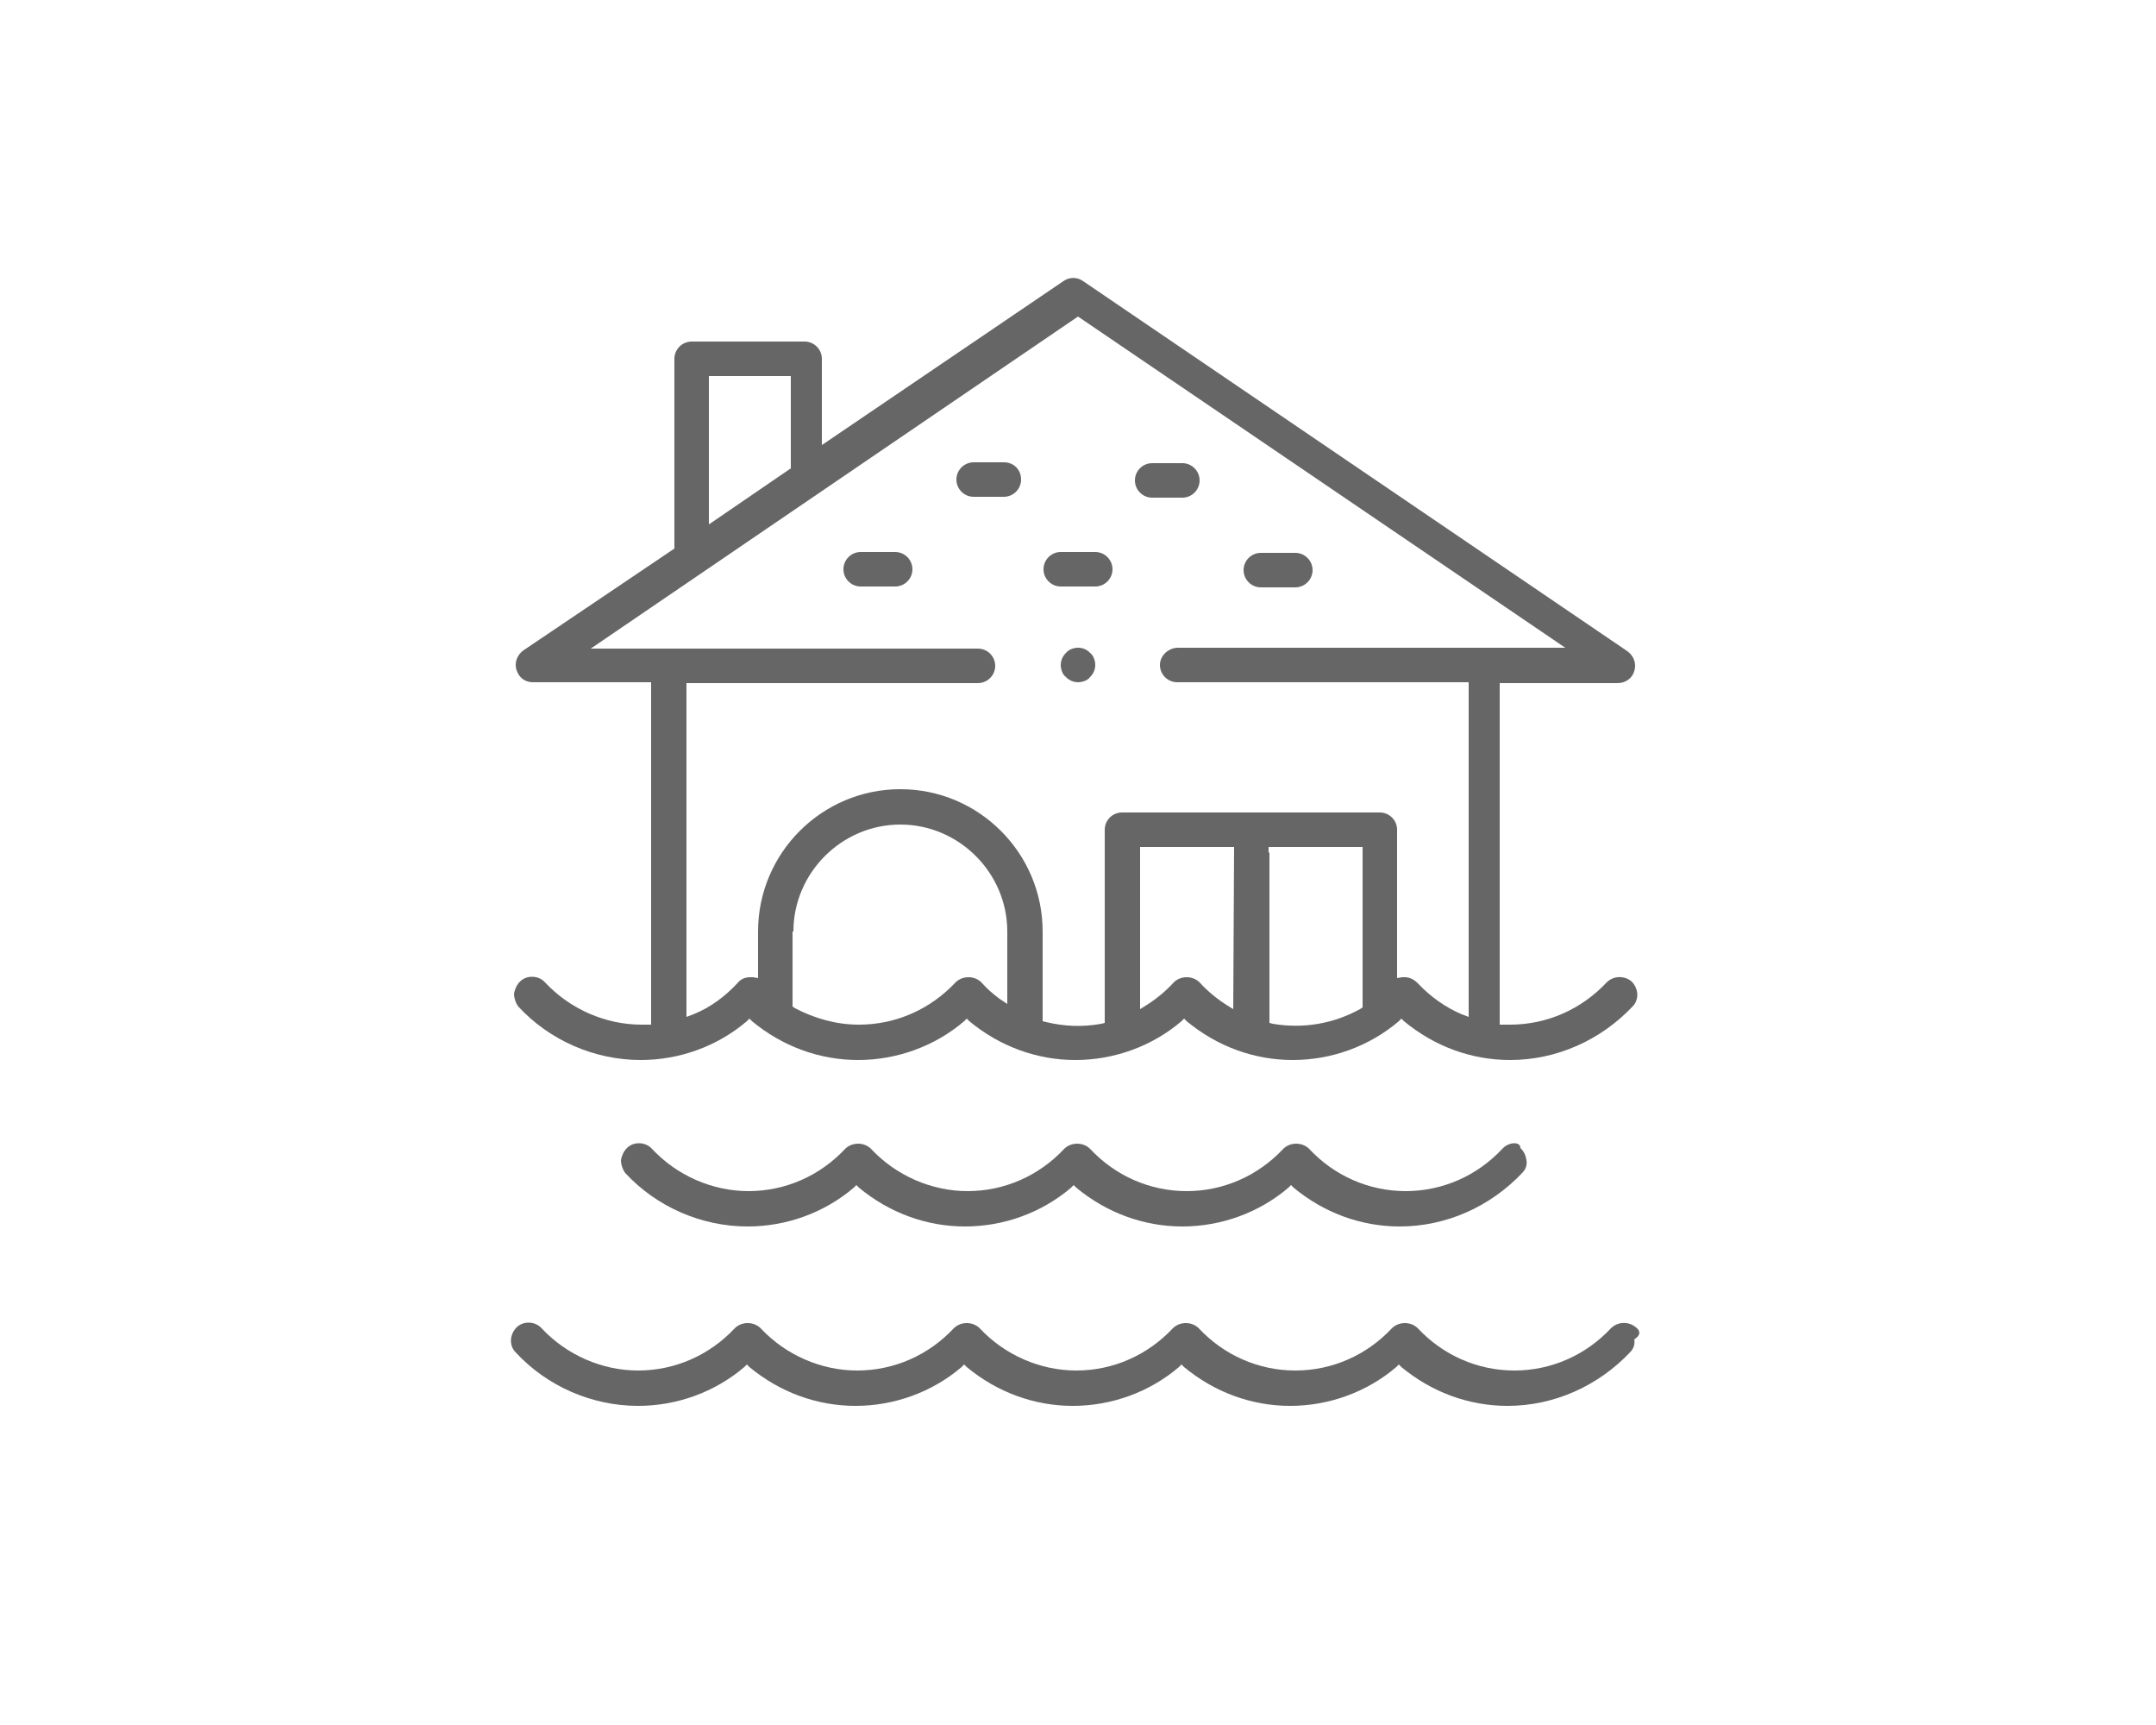
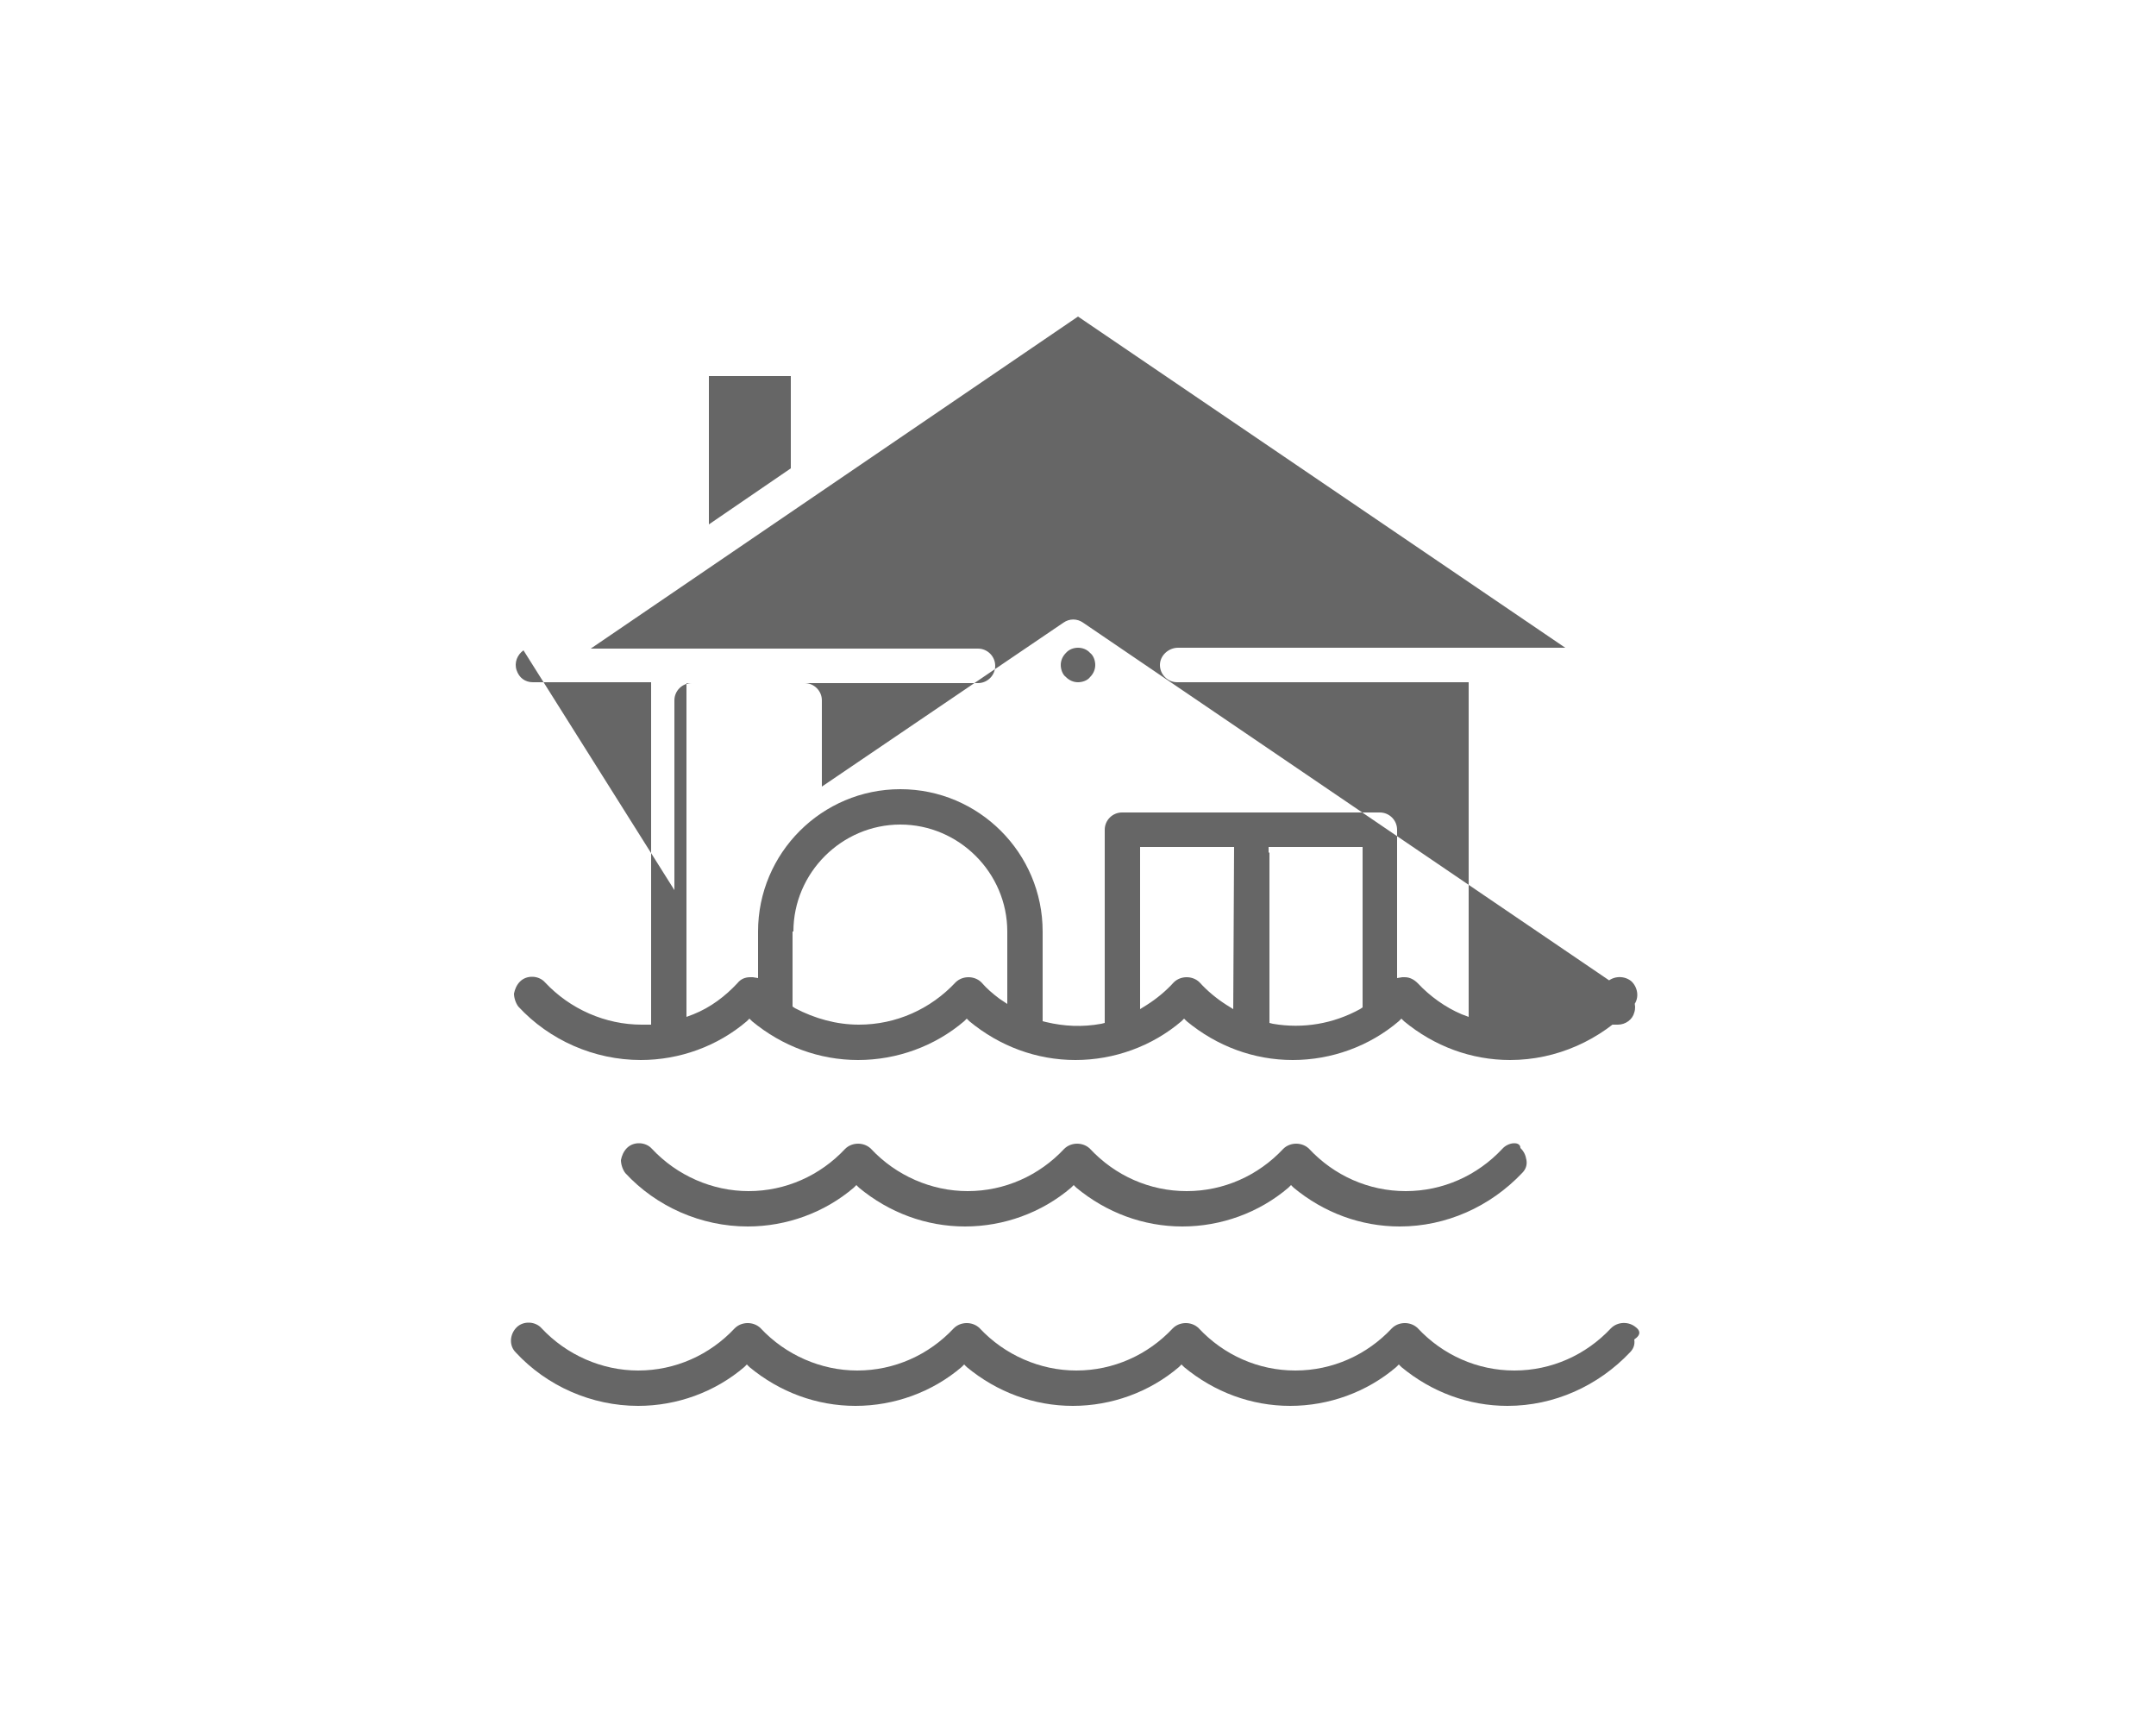
<svg xmlns="http://www.w3.org/2000/svg" version="1.1" id="Calque_1" x="0px" y="0px" viewBox="0 0 250 200" style="enable-background:new 0 0 250 200;" xml:space="preserve">
  <style type="text/css">
	.st0{fill:#666666;}
</style>
  <g>
    <path class="st0" d="M189.7,153.9c-0.8-0.7-2.1-0.7-2.9,0.1c-2.9,3.1-6.9,4.9-11.2,4.9s-8.3-1.8-11.2-4.9c-0.8-0.8-2.2-0.8-3,0   c-2.9,3.1-6.9,4.9-11.2,4.9s-8.3-1.8-11.2-4.9c-0.8-0.8-2.2-0.8-3,0c-2.9,3.1-6.9,4.9-11.2,4.9c-4.2,0-8.3-1.8-11.2-4.9   c-0.8-0.8-2.2-0.8-3,0c-2.9,3.1-6.9,4.9-11.2,4.9c-4.2,0-8.3-1.8-11.2-4.9c-0.8-0.8-2.2-0.8-3,0c-2.9,3.1-6.9,4.9-11.2,4.9   c-4.2,0-8.3-1.8-11.2-4.9c-0.7-0.8-2.1-0.9-2.9-0.1c-0.8,0.8-0.9,2.1-0.1,2.9c3.6,3.9,8.8,6.2,14.2,6.2c4.5,0,8.9-1.6,12.3-4.5   l0.3-0.3l0.3,0.3c3.5,2.9,7.8,4.5,12.3,4.5c4.5,0,8.9-1.6,12.3-4.5l0.3-0.3l0.3,0.3c3.5,2.9,7.8,4.5,12.3,4.5   c4.5,0,8.9-1.6,12.3-4.5l0.3-0.3l0.3,0.3c3.5,2.9,7.8,4.5,12.3,4.5c4.5,0,8.9-1.6,12.3-4.5l0.3-0.3l0.3,0.3   c3.5,2.9,7.8,4.5,12.3,4.5c5.4,0,10.5-2.3,14.2-6.2c0.4-0.4,0.6-0.9,0.5-1.5C190.4,154.7,190.1,154.2,189.7,153.9z" />
-     <path class="st0" d="M75.1,118.8c-0.3,0-0.5,0-0.7,0c-4.2,0-8.3-1.8-11.2-4.9c-0.7-0.8-2.1-0.9-2.9-0.1c-0.4,0.4-0.6,0.9-0.7,1.4   c0,0.5,0.2,1.1,0.5,1.5c3.6,3.9,8.8,6.2,14.2,6.2c4.5,0,8.9-1.6,12.3-4.5l0.3-0.3l0.3,0.3c3.5,2.9,7.8,4.5,12.3,4.5   s8.9-1.6,12.3-4.5l0.3-0.3l0.3,0.3c3.5,2.9,7.8,4.5,12.3,4.5s8.9-1.6,12.3-4.5l0.3-0.3l0.3,0.3c3.5,2.9,7.8,4.5,12.3,4.5   c4.5,0,8.9-1.6,12.3-4.5l0.3-0.3l0.3,0.3c3.5,2.9,7.8,4.5,12.3,4.5c5.4,0,10.5-2.3,14.2-6.2c0.8-0.8,0.7-2.1-0.1-2.9   c-0.8-0.7-2.1-0.7-2.9,0.1c-2.9,3.1-6.9,4.9-11.2,4.9c-0.2,0-0.5,0-0.7,0l-0.5,0V79.2h13.7c0.9,0,1.7-0.6,1.9-1.4   c0.3-0.9-0.1-1.8-0.8-2.3l-63.1-42.9c-0.7-0.5-1.6-0.5-2.3,0l-28,19v-10c0-1.1-0.9-2-2-2H80.2c-1.1,0-2,0.9-2,2v22L60.7,75.4   c-0.7,0.5-1.1,1.4-0.8,2.3c0.3,0.9,1,1.4,1.9,1.4h13.7v39.7L75.1,118.8z M82.2,60.8V43.6h9.5v10.7L82.2,60.8z M142.2,116.5   c-1.1-0.7-2.2-1.6-3.1-2.6c-0.8-0.8-2.2-0.8-3,0c-0.9,1-2,1.9-3.1,2.6l-0.8,0.5V98.2h10.9l-0.1,18.8L142.2,116.5z M147.1,98.8   l-0.7,0l0,0L147.1,98.8l0-0.6H158v18.6l-0.3,0.2c-3.1,1.7-6.6,2.3-10.1,1.7l-0.4-0.1V98.9L147.1,98.8z M134.5,77.1c0,1.1,0.9,2,2,2   h33.8v38.8l-0.8-0.3c-1.9-0.8-3.7-2.1-5.1-3.6c-0.4-0.4-0.9-0.7-1.5-0.7c-0.1,0-0.2,0-0.3,0l-0.6,0.1V96.2c0-1.1-0.9-2-2-2h-29.9   c-1.1,0-2,0.9-2,2v22.4l-0.4,0.1c-2.2,0.4-4.3,0.3-6.4-0.2l-0.4-0.1V108c0-9.1-7.4-16.5-16.5-16.5c-9.1,0-16.5,7.4-16.5,16.5v5.4   l-0.6-0.1c-0.1,0-0.2,0-0.3,0c-0.6,0-1.1,0.2-1.5,0.7c-1.4,1.5-3.1,2.8-5.1,3.6l-0.8,0.3V79.2h33.8c1.1,0,2-0.9,2-2   c0-1.1-0.9-2-2-2H68.5L125,36.7l56.5,38.4h-44.9C135.5,75.1,134.5,76,134.5,77.1z M92,108c0-6.8,5.6-12.4,12.4-12.4   s12.4,5.6,12.4,12.4v8.4l-0.9-0.6c-0.8-0.6-1.5-1.2-2.1-1.9c-0.8-0.8-2.2-0.8-3,0c-2.9,3.1-6.9,4.9-11.2,4.9   c-2.6,0-5.1-0.7-7.4-1.9l-0.3-0.2V108z" />
+     <path class="st0" d="M75.1,118.8c-0.3,0-0.5,0-0.7,0c-4.2,0-8.3-1.8-11.2-4.9c-0.7-0.8-2.1-0.9-2.9-0.1c-0.4,0.4-0.6,0.9-0.7,1.4   c0,0.5,0.2,1.1,0.5,1.5c3.6,3.9,8.8,6.2,14.2,6.2c4.5,0,8.9-1.6,12.3-4.5l0.3-0.3l0.3,0.3c3.5,2.9,7.8,4.5,12.3,4.5   s8.9-1.6,12.3-4.5l0.3-0.3l0.3,0.3c3.5,2.9,7.8,4.5,12.3,4.5s8.9-1.6,12.3-4.5l0.3-0.3l0.3,0.3c3.5,2.9,7.8,4.5,12.3,4.5   c4.5,0,8.9-1.6,12.3-4.5l0.3-0.3l0.3,0.3c3.5,2.9,7.8,4.5,12.3,4.5c5.4,0,10.5-2.3,14.2-6.2c0.8-0.8,0.7-2.1-0.1-2.9   c-0.8-0.7-2.1-0.7-2.9,0.1c-2.9,3.1-6.9,4.9-11.2,4.9c-0.2,0-0.5,0-0.7,0l-0.5,0h13.7c0.9,0,1.7-0.6,1.9-1.4   c0.3-0.9-0.1-1.8-0.8-2.3l-63.1-42.9c-0.7-0.5-1.6-0.5-2.3,0l-28,19v-10c0-1.1-0.9-2-2-2H80.2c-1.1,0-2,0.9-2,2v22L60.7,75.4   c-0.7,0.5-1.1,1.4-0.8,2.3c0.3,0.9,1,1.4,1.9,1.4h13.7v39.7L75.1,118.8z M82.2,60.8V43.6h9.5v10.7L82.2,60.8z M142.2,116.5   c-1.1-0.7-2.2-1.6-3.1-2.6c-0.8-0.8-2.2-0.8-3,0c-0.9,1-2,1.9-3.1,2.6l-0.8,0.5V98.2h10.9l-0.1,18.8L142.2,116.5z M147.1,98.8   l-0.7,0l0,0L147.1,98.8l0-0.6H158v18.6l-0.3,0.2c-3.1,1.7-6.6,2.3-10.1,1.7l-0.4-0.1V98.9L147.1,98.8z M134.5,77.1c0,1.1,0.9,2,2,2   h33.8v38.8l-0.8-0.3c-1.9-0.8-3.7-2.1-5.1-3.6c-0.4-0.4-0.9-0.7-1.5-0.7c-0.1,0-0.2,0-0.3,0l-0.6,0.1V96.2c0-1.1-0.9-2-2-2h-29.9   c-1.1,0-2,0.9-2,2v22.4l-0.4,0.1c-2.2,0.4-4.3,0.3-6.4-0.2l-0.4-0.1V108c0-9.1-7.4-16.5-16.5-16.5c-9.1,0-16.5,7.4-16.5,16.5v5.4   l-0.6-0.1c-0.1,0-0.2,0-0.3,0c-0.6,0-1.1,0.2-1.5,0.7c-1.4,1.5-3.1,2.8-5.1,3.6l-0.8,0.3V79.2h33.8c1.1,0,2-0.9,2-2   c0-1.1-0.9-2-2-2H68.5L125,36.7l56.5,38.4h-44.9C135.5,75.1,134.5,76,134.5,77.1z M92,108c0-6.8,5.6-12.4,12.4-12.4   s12.4,5.6,12.4,12.4v8.4l-0.9-0.6c-0.8-0.6-1.5-1.2-2.1-1.9c-0.8-0.8-2.2-0.8-3,0c-2.9,3.1-6.9,4.9-11.2,4.9   c-2.6,0-5.1-0.7-7.4-1.9l-0.3-0.2V108z" />
    <path class="st0" d="M174.2,133.2c-2.9,3.1-6.9,4.9-11.2,4.9s-8.3-1.8-11.2-4.9c-0.8-0.8-2.2-0.8-3,0c-2.9,3.1-6.9,4.9-11.2,4.9   s-8.3-1.8-11.2-4.9c-0.8-0.8-2.2-0.8-3,0c-2.9,3.1-6.9,4.9-11.2,4.9c-4.2,0-8.3-1.8-11.2-4.9c-0.8-0.8-2.2-0.8-3,0   c-2.9,3.1-6.9,4.9-11.2,4.9c-4.2,0-8.3-1.8-11.2-4.9c-0.7-0.8-2.1-0.9-2.9-0.1c-0.4,0.4-0.6,0.9-0.7,1.4c0,0.5,0.2,1.1,0.5,1.5   c3.6,3.9,8.8,6.2,14.2,6.2c4.5,0,8.9-1.6,12.3-4.5l0.3-0.3l0.3,0.3c3.5,2.9,7.8,4.5,12.3,4.5s8.9-1.6,12.3-4.5l0.3-0.3l0.3,0.3   c3.5,2.9,7.8,4.5,12.3,4.5s8.9-1.6,12.3-4.5l0.3-0.3l0.3,0.3c3.5,2.9,7.8,4.5,12.3,4.5c5.4,0,10.5-2.3,14.2-6.2   c0.4-0.4,0.6-0.9,0.5-1.5s-0.3-1-0.7-1.4C176.3,132.3,174.9,132.4,174.2,133.2z" />
    <path class="st0" d="M103.8,64h-4c-1.1,0-2,0.9-2,2s0.9,2,2,2h4c1.1,0,2-0.9,2-2S104.9,64,103.8,64z" />
-     <path class="st0" d="M127,64h-4c-1.1,0-2,0.9-2,2s0.9,2,2,2h4c1.1,0,2-0.9,2-2S128.1,64,127,64z" />
    <path class="st0" d="M116.4,53.6h-3.5c-1.1,0-2,0.9-2,2s0.9,2,2,2h3.5c1.1,0,2-0.9,2-2S117.6,53.6,116.4,53.6z" />
    <path class="st0" d="M139.1,55.7c0-1.1-0.9-2-2-2h-3.5c-1.1,0-2,0.9-2,2s0.9,2,2,2h3.5C138.2,57.7,139.1,56.8,139.1,55.7z" />
    <path class="st0" d="M146.2,68.1h4c1.1,0,2-0.9,2-2s-0.9-2-2-2h-4c-1.1,0-2,0.9-2,2S145.1,68.1,146.2,68.1z" />
    <path class="st0" d="M123.6,75.7c-0.4,0.4-0.6,0.9-0.6,1.4c0,0.5,0.2,1.1,0.6,1.4c0.4,0.4,0.9,0.6,1.4,0.6c0.5,0,1.1-0.2,1.4-0.6   c0.4-0.4,0.6-0.9,0.6-1.4s-0.2-1.1-0.6-1.4C125.7,74.9,124.3,74.9,123.6,75.7z" />
  </g>
</svg>